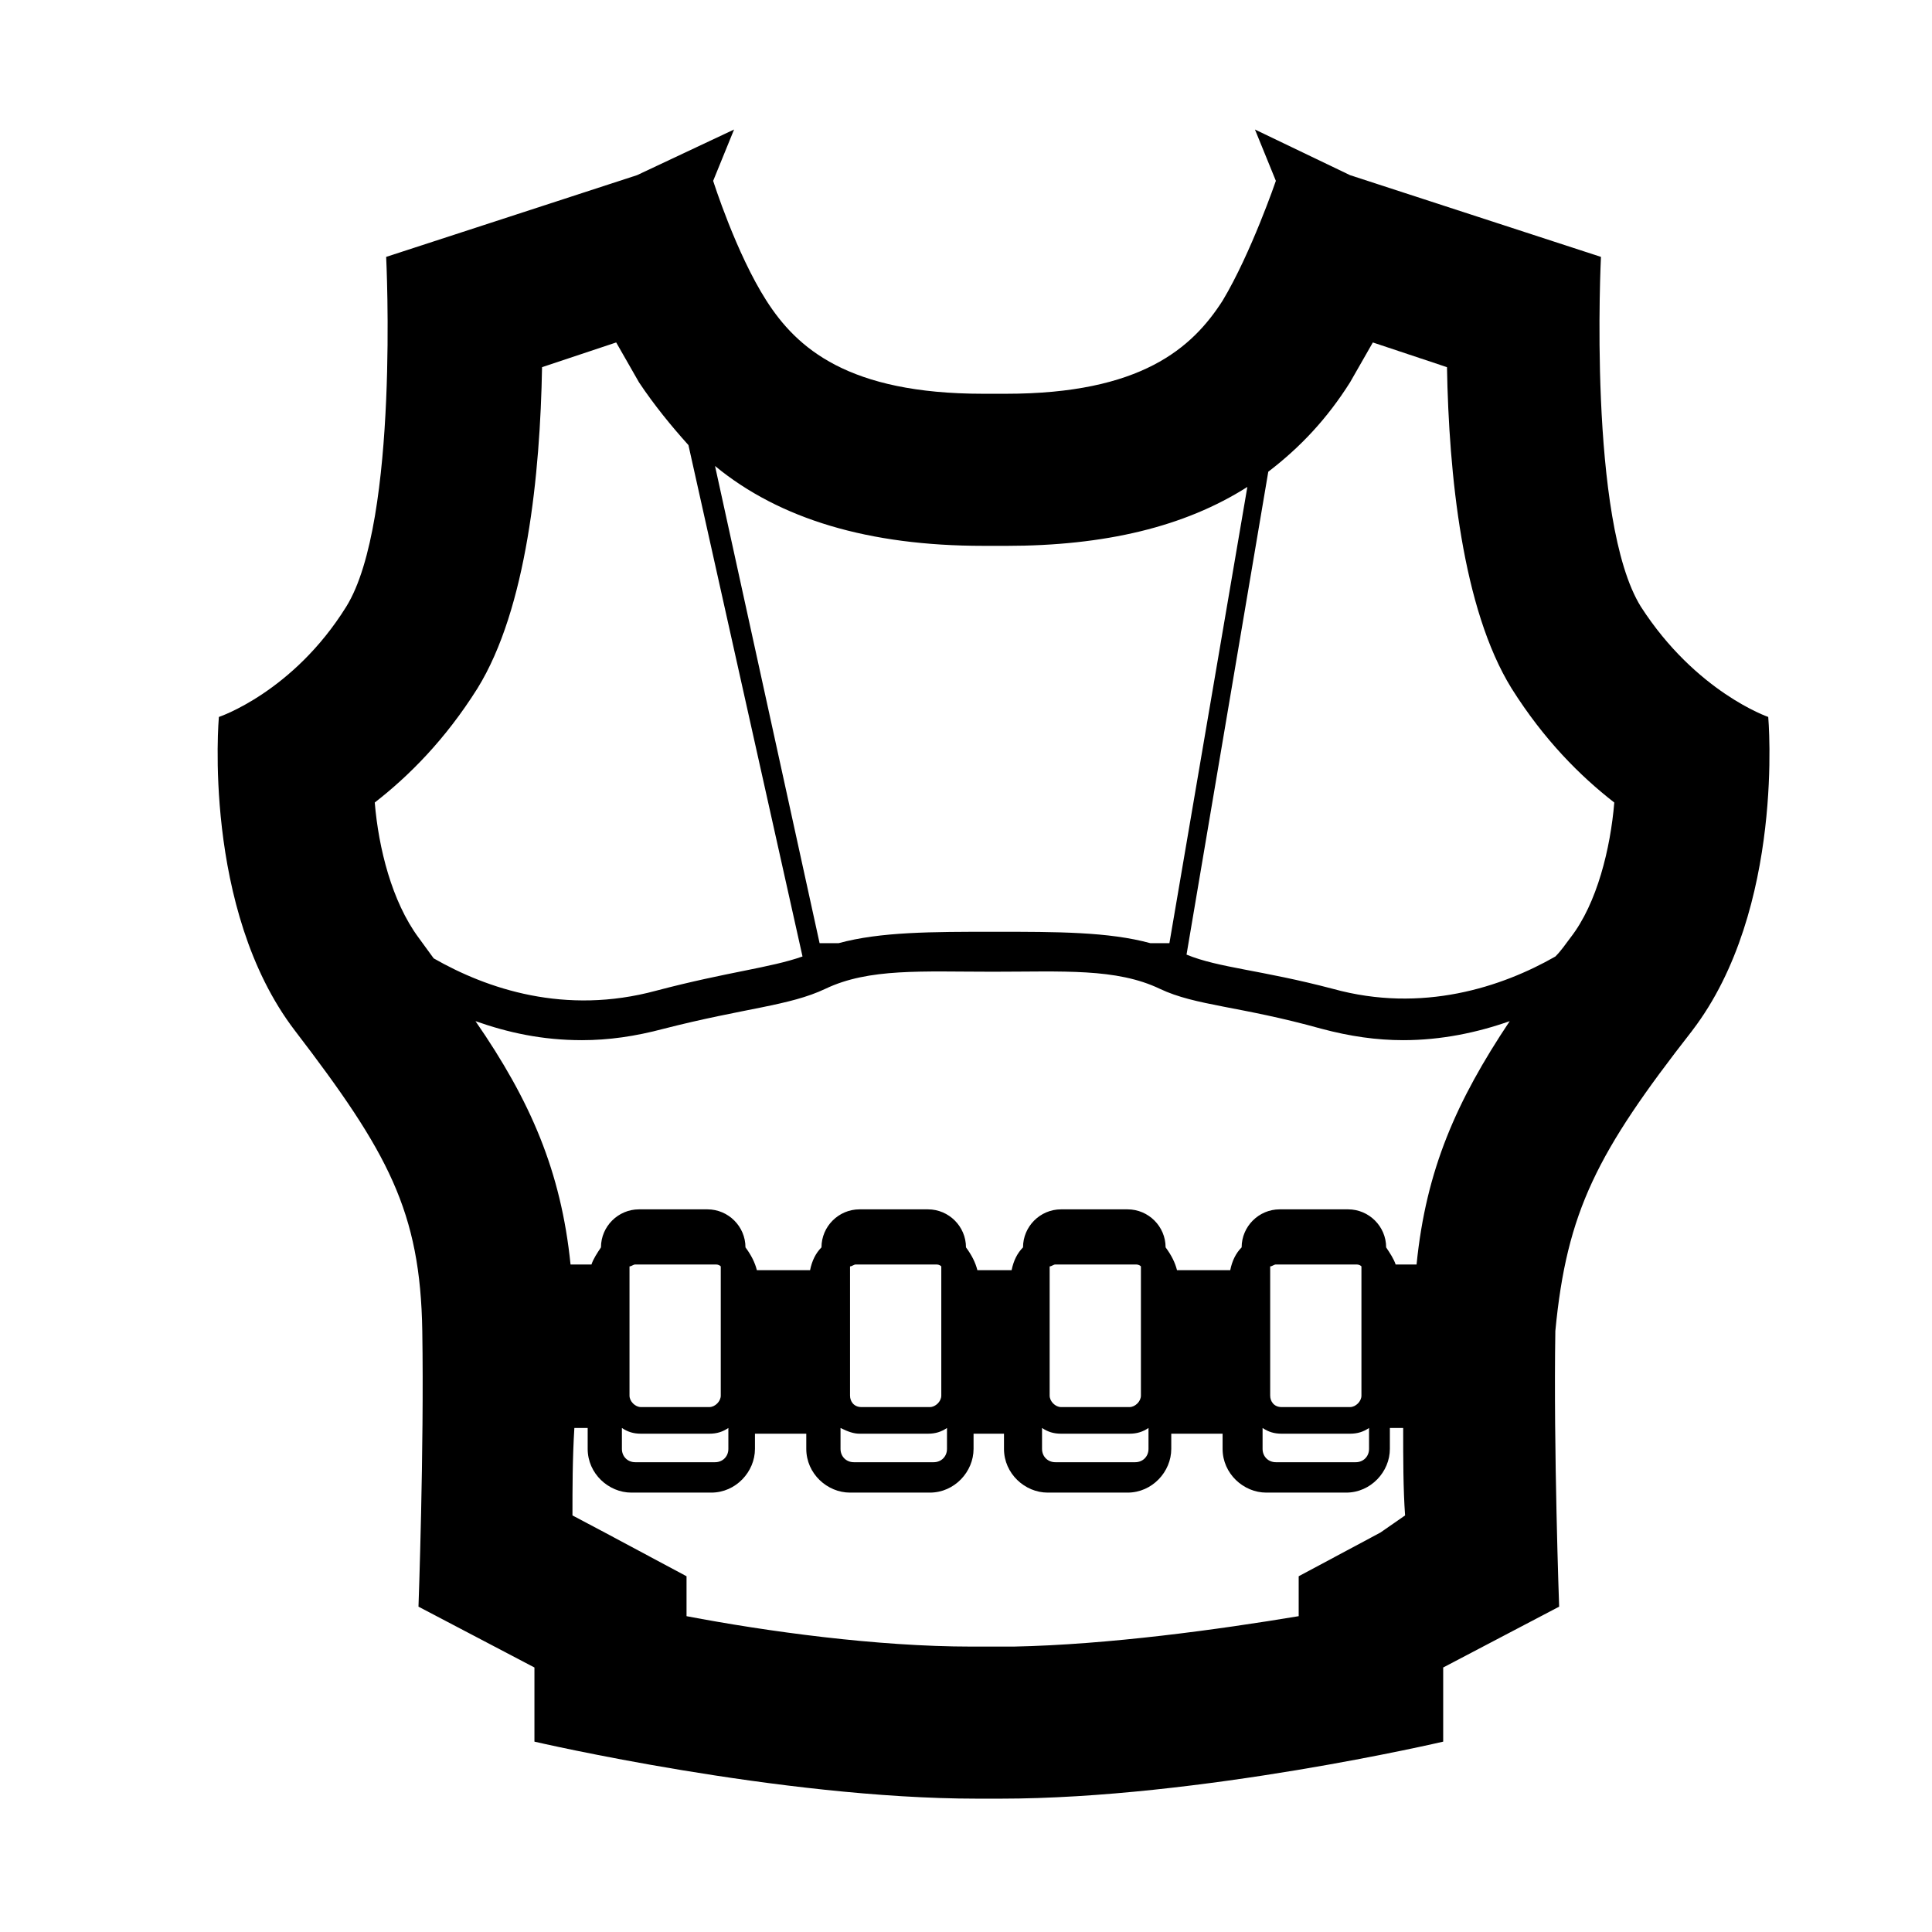
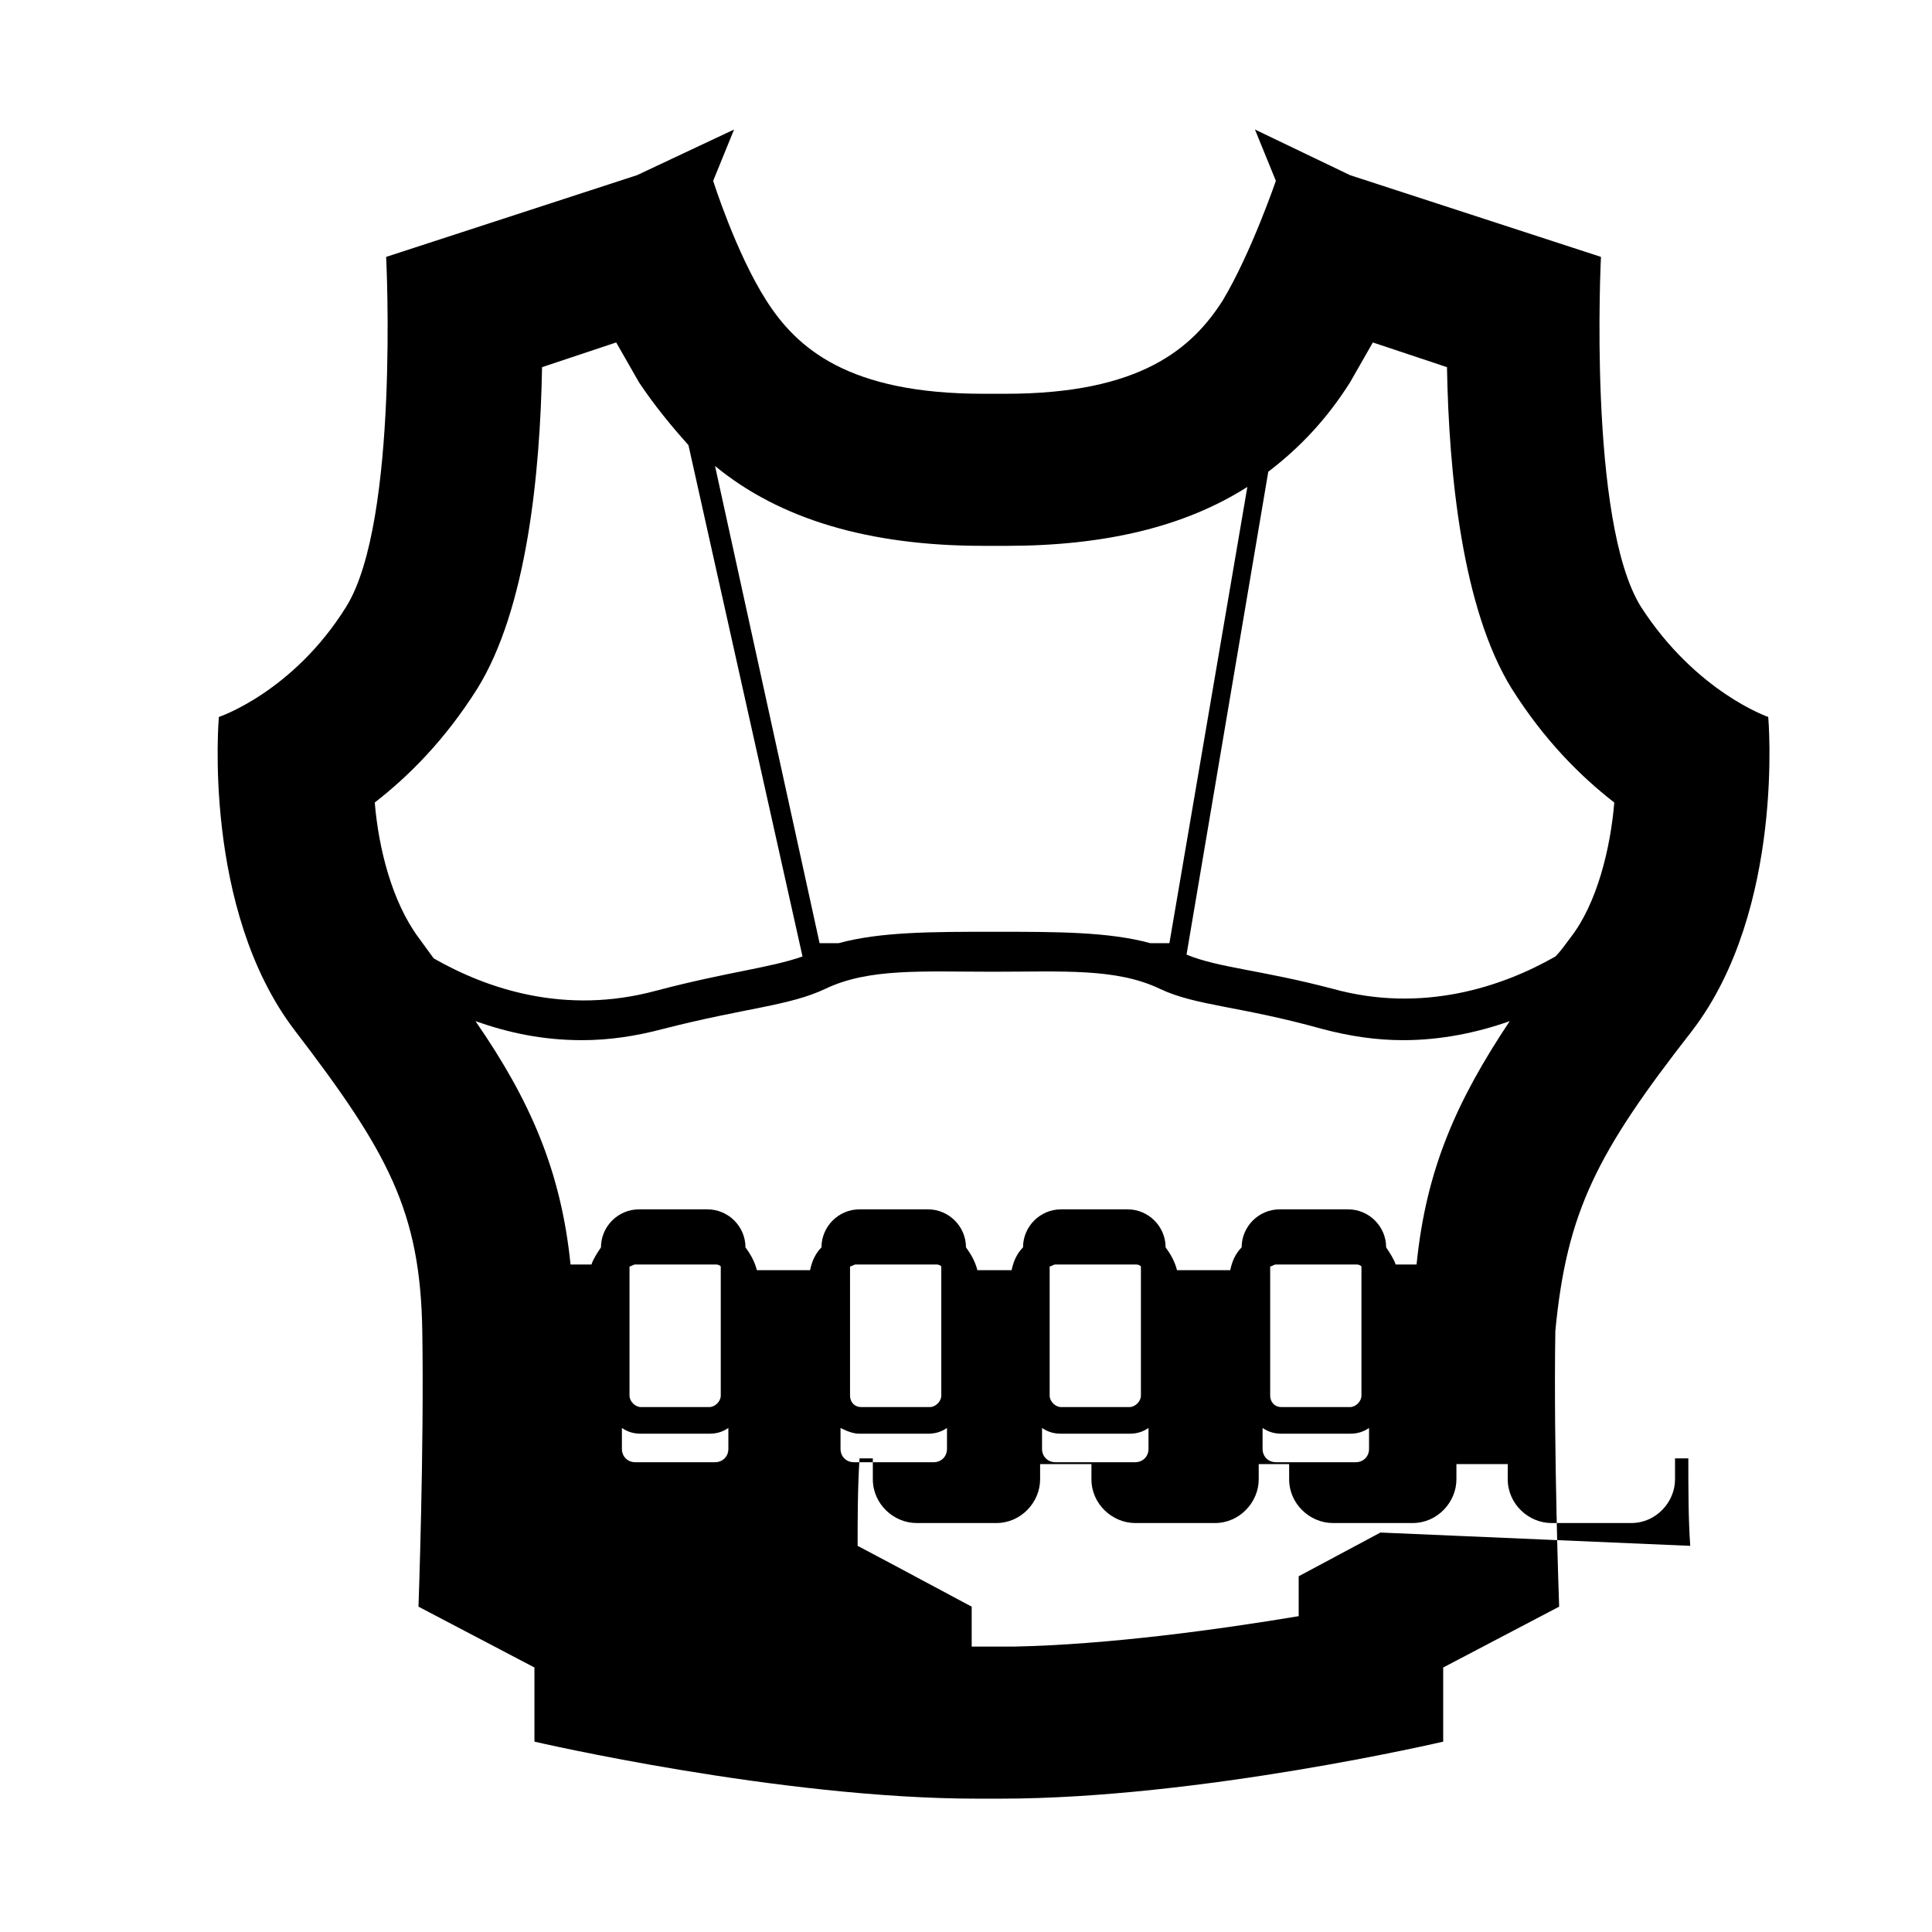
<svg xmlns="http://www.w3.org/2000/svg" fill="#000000" width="800px" height="800px" version="1.1" viewBox="144 144 512 512">
-   <path d="m592.45 417.13c24.688-32.242 20.152-83.129 20.152-83.129s-19.145-6.551-33.754-29.223c-14.105-22.672-10.578-92.699-10.578-92.699l-66.504-21.664-25.191-12.09 5.543 13.602s-6.551 19.145-14.105 31.738c-8.062 12.594-21.664 24.688-57.434 24.688h-3.023-3.023c-35.77 0-49.375-12.09-57.434-24.688-8.062-12.594-14.105-31.738-14.105-31.738l5.539-13.602-25.695 12.09-66.504 21.664s3.527 70.031-10.578 92.699c-14.105 22.672-33.754 29.223-33.754 29.223s-4.535 50.883 20.152 83.129c24.688 32.242 33.25 47.863 33.754 79.602 0.504 31.234-1.008 73.051-1.008 73.051l30.73 16.121v19.648s64.992 15.113 117.39 15.113h0.504 0.504 2.016 2.016 0.504 0.504c52.898 0 117.39-15.113 117.39-15.113v-19.648l30.73-16.121s-1.512-41.816-1.008-73.051c3.027-31.742 11.086-47.359 36.277-79.602zm-187.92-128.47h3.023 3.023c26.199 0 47.359-5.039 63.984-15.617l-20.656 120.91h-5.039c-11.082-3.023-24.688-3.023-41.312-3.023s-30.23 0-41.312 3.023h-5.039l-27.711-126.46c17.133 14.105 40.812 21.16 71.039 21.16zm-149.63 103.79c-7.055-9.574-10.578-23.68-11.586-35.77 9.07-7.055 18.641-16.625 27.207-30.23 13.098-21.16 16.625-56.93 17.129-85.145l19.648-6.551c2.016 3.527 4.031 7.055 6.047 10.578 4.031 6.047 8.566 11.586 13.098 16.625l30.23 135.52c-8.566 3.023-19.648 4.031-38.793 9.07-24.184 6.551-44.84-0.504-58.945-8.566-1.516-2.008-2.523-3.519-4.035-5.535zm254.93 157.69-21.664 11.586v10.578c-21.16 3.527-50.383 7.559-75.57 8.062h-5.039-0.504-0.504-5.039c-25.191 0-54.41-4.031-75.57-8.062v-10.578l-21.664-11.586-8.566-4.535c0-7.055 0-15.113 0.504-23.176h3.527v5.543c0 6.551 5.543 11.586 11.586 11.586h21.16c6.551 0 11.586-5.543 11.586-11.586v-4.031h13.602v4.031c0 6.551 5.543 11.586 11.586 11.586h21.16c6.551 0 11.586-5.543 11.586-11.586v-4.031h8.062v4.031c0 6.551 5.543 11.586 11.586 11.586h21.16c6.551 0 11.586-5.543 11.586-11.586v-4.031h13.602v4.031c0 6.551 5.543 11.586 11.586 11.586h21.16c6.551 0 11.586-5.543 11.586-11.586v-5.543h3.527c0 8.062 0 16.121 0.504 23.176zm-195.98-26.195h18.137c2.016 0 3.527-0.504 5.039-1.512v5.543c0 2.016-1.512 3.527-3.527 3.527h-21.16c-2.016 0-3.527-1.512-3.527-3.527v-5.543c1.512 1.008 3.023 1.512 5.039 1.512zm-3.023-10.078v-34.258c0.504 0 1.008-0.504 1.512-0.504h21.16c0.504 0 1.008 0 1.512 0.504v34.258c0 1.512-1.512 3.023-3.023 3.023h-18.137c-1.512 0-3.023-1.512-3.023-3.023zm60.961 10.078h18.137c2.016 0 3.527-0.504 5.039-1.512v5.543c0 2.016-1.512 3.527-3.527 3.527h-21.16c-2.016 0-3.527-1.512-3.527-3.527v-5.543c2.016 1.008 3.527 1.512 5.039 1.512zm-2.519-10.078v-34.258c0.504 0 1.008-0.504 1.512-0.504h21.16c0.504 0 1.008 0 1.512 0.504v34.258c0 1.512-1.512 3.023-3.023 3.023h-18.137c-2.016 0-3.023-1.512-3.023-3.023zm55.922 10.078h18.137c2.016 0 3.527-0.504 5.039-1.512v5.543c0 2.016-1.512 3.527-3.527 3.527h-21.16c-2.016 0-3.527-1.512-3.527-3.527v-5.543c1.516 1.008 3.023 1.512 5.039 1.512zm-3.019-10.078v-34.258c0.504 0 1.008-0.504 1.512-0.504h21.16c0.504 0 1.008 0 1.512 0.504v34.258c0 1.512-1.512 3.023-3.023 3.023h-18.141c-1.512 0-3.019-1.512-3.019-3.023zm61.465 10.078h18.137c2.016 0 3.527-0.504 5.039-1.512v5.543c0 2.016-1.512 3.527-3.527 3.527h-21.16c-2.016 0-3.527-1.512-3.527-3.527v-5.543c1.512 1.008 3.023 1.512 5.039 1.512zm-3.023-10.078v-34.258c0.504 0 1.008-0.504 1.512-0.504h21.16c0.504 0 1.008 0 1.512 0.504v34.258c0 1.512-1.512 3.023-3.023 3.023h-18.137c-2.016 0-3.023-1.512-3.023-3.023zm38.793-34.762h-5.543c-0.504-1.512-1.512-3.023-2.519-4.535 0-5.543-4.535-10.078-10.078-10.078h-18.137c-5.543 0-10.078 4.535-10.078 10.078-1.512 1.512-2.519 3.527-3.023 6.047h-14.105c-0.504-2.016-1.512-4.031-3.023-6.047 0-5.543-4.535-10.078-10.078-10.078h-17.629c-5.543 0-10.078 4.535-10.078 10.078-1.512 1.512-2.519 3.527-3.023 6.047h-9.07c-0.504-2.016-1.512-4.031-3.023-6.047 0-5.543-4.535-10.078-10.078-10.078h-18.137c-5.543 0-10.078 4.535-10.078 10.078-1.512 1.512-2.519 3.527-3.023 6.047h-14.098c-0.504-2.016-1.512-4.031-3.023-6.047 0-5.543-4.535-10.078-10.078-10.078h-18.137c-5.543 0-10.078 4.535-10.078 10.078-1.008 1.512-2.016 3.023-2.519 4.535h-5.543c-2.519-24.688-10.578-43.328-25.191-64.488 8.566 3.023 17.633 5.039 28.215 5.039 7.055 0 14.105-1.008 21.664-3.023 21.664-5.543 33.25-6.047 42.824-10.578 11.586-5.543 25.695-4.535 44.336-4.535s32.746-1.008 44.336 4.535c9.574 4.535 21.16 4.535 42.824 10.578 7.559 2.016 14.609 3.023 21.664 3.023 10.078 0 19.648-2.016 28.215-5.039-14.105 21.16-22.164 39.297-24.684 64.488zm36.777-81.617c-14.105 8.062-35.266 15.113-58.945 8.566-19.145-5.039-30.23-5.543-38.793-9.07l21.664-127.97c8.566-6.551 15.617-14.105 21.664-23.68 2.016-3.527 4.031-7.055 6.047-10.578l19.648 6.551c0.504 28.215 4.031 63.984 17.129 85.145 8.566 13.602 18.137 23.176 27.207 30.23-1.008 12.09-4.535 26.703-11.586 35.77-1.516 2.012-2.523 3.523-4.035 5.035z" />
+   <path d="m592.45 417.13c24.688-32.242 20.152-83.129 20.152-83.129s-19.145-6.551-33.754-29.223c-14.105-22.672-10.578-92.699-10.578-92.699l-66.504-21.664-25.191-12.09 5.543 13.602s-6.551 19.145-14.105 31.738c-8.062 12.594-21.664 24.688-57.434 24.688h-3.023-3.023c-35.77 0-49.375-12.09-57.434-24.688-8.062-12.594-14.105-31.738-14.105-31.738l5.539-13.602-25.695 12.09-66.504 21.664s3.527 70.031-10.578 92.699c-14.105 22.672-33.754 29.223-33.754 29.223s-4.535 50.883 20.152 83.129c24.688 32.242 33.25 47.863 33.754 79.602 0.504 31.234-1.008 73.051-1.008 73.051l30.73 16.121v19.648s64.992 15.113 117.39 15.113h0.504 0.504 2.016 2.016 0.504 0.504c52.898 0 117.39-15.113 117.39-15.113v-19.648l30.73-16.121s-1.512-41.816-1.008-73.051c3.027-31.742 11.086-47.359 36.277-79.602zm-187.92-128.47h3.023 3.023c26.199 0 47.359-5.039 63.984-15.617l-20.656 120.91h-5.039c-11.082-3.023-24.688-3.023-41.312-3.023s-30.23 0-41.312 3.023h-5.039l-27.711-126.46c17.133 14.105 40.812 21.16 71.039 21.16zm-149.63 103.79c-7.055-9.574-10.578-23.68-11.586-35.77 9.07-7.055 18.641-16.625 27.207-30.23 13.098-21.16 16.625-56.93 17.129-85.145l19.648-6.551c2.016 3.527 4.031 7.055 6.047 10.578 4.031 6.047 8.566 11.586 13.098 16.625l30.23 135.52c-8.566 3.023-19.648 4.031-38.793 9.07-24.184 6.551-44.84-0.504-58.945-8.566-1.516-2.008-2.523-3.519-4.035-5.535zm254.93 157.69-21.664 11.586v10.578c-21.16 3.527-50.383 7.559-75.57 8.062h-5.039-0.504-0.504-5.039v-10.578l-21.664-11.586-8.566-4.535c0-7.055 0-15.113 0.504-23.176h3.527v5.543c0 6.551 5.543 11.586 11.586 11.586h21.16c6.551 0 11.586-5.543 11.586-11.586v-4.031h13.602v4.031c0 6.551 5.543 11.586 11.586 11.586h21.16c6.551 0 11.586-5.543 11.586-11.586v-4.031h8.062v4.031c0 6.551 5.543 11.586 11.586 11.586h21.16c6.551 0 11.586-5.543 11.586-11.586v-4.031h13.602v4.031c0 6.551 5.543 11.586 11.586 11.586h21.16c6.551 0 11.586-5.543 11.586-11.586v-5.543h3.527c0 8.062 0 16.121 0.504 23.176zm-195.98-26.195h18.137c2.016 0 3.527-0.504 5.039-1.512v5.543c0 2.016-1.512 3.527-3.527 3.527h-21.16c-2.016 0-3.527-1.512-3.527-3.527v-5.543c1.512 1.008 3.023 1.512 5.039 1.512zm-3.023-10.078v-34.258c0.504 0 1.008-0.504 1.512-0.504h21.16c0.504 0 1.008 0 1.512 0.504v34.258c0 1.512-1.512 3.023-3.023 3.023h-18.137c-1.512 0-3.023-1.512-3.023-3.023zm60.961 10.078h18.137c2.016 0 3.527-0.504 5.039-1.512v5.543c0 2.016-1.512 3.527-3.527 3.527h-21.16c-2.016 0-3.527-1.512-3.527-3.527v-5.543c2.016 1.008 3.527 1.512 5.039 1.512zm-2.519-10.078v-34.258c0.504 0 1.008-0.504 1.512-0.504h21.16c0.504 0 1.008 0 1.512 0.504v34.258c0 1.512-1.512 3.023-3.023 3.023h-18.137c-2.016 0-3.023-1.512-3.023-3.023zm55.922 10.078h18.137c2.016 0 3.527-0.504 5.039-1.512v5.543c0 2.016-1.512 3.527-3.527 3.527h-21.16c-2.016 0-3.527-1.512-3.527-3.527v-5.543c1.516 1.008 3.023 1.512 5.039 1.512zm-3.019-10.078v-34.258c0.504 0 1.008-0.504 1.512-0.504h21.16c0.504 0 1.008 0 1.512 0.504v34.258c0 1.512-1.512 3.023-3.023 3.023h-18.141c-1.512 0-3.019-1.512-3.019-3.023zm61.465 10.078h18.137c2.016 0 3.527-0.504 5.039-1.512v5.543c0 2.016-1.512 3.527-3.527 3.527h-21.16c-2.016 0-3.527-1.512-3.527-3.527v-5.543c1.512 1.008 3.023 1.512 5.039 1.512zm-3.023-10.078v-34.258c0.504 0 1.008-0.504 1.512-0.504h21.16c0.504 0 1.008 0 1.512 0.504v34.258c0 1.512-1.512 3.023-3.023 3.023h-18.137c-2.016 0-3.023-1.512-3.023-3.023zm38.793-34.762h-5.543c-0.504-1.512-1.512-3.023-2.519-4.535 0-5.543-4.535-10.078-10.078-10.078h-18.137c-5.543 0-10.078 4.535-10.078 10.078-1.512 1.512-2.519 3.527-3.023 6.047h-14.105c-0.504-2.016-1.512-4.031-3.023-6.047 0-5.543-4.535-10.078-10.078-10.078h-17.629c-5.543 0-10.078 4.535-10.078 10.078-1.512 1.512-2.519 3.527-3.023 6.047h-9.07c-0.504-2.016-1.512-4.031-3.023-6.047 0-5.543-4.535-10.078-10.078-10.078h-18.137c-5.543 0-10.078 4.535-10.078 10.078-1.512 1.512-2.519 3.527-3.023 6.047h-14.098c-0.504-2.016-1.512-4.031-3.023-6.047 0-5.543-4.535-10.078-10.078-10.078h-18.137c-5.543 0-10.078 4.535-10.078 10.078-1.008 1.512-2.016 3.023-2.519 4.535h-5.543c-2.519-24.688-10.578-43.328-25.191-64.488 8.566 3.023 17.633 5.039 28.215 5.039 7.055 0 14.105-1.008 21.664-3.023 21.664-5.543 33.25-6.047 42.824-10.578 11.586-5.543 25.695-4.535 44.336-4.535s32.746-1.008 44.336 4.535c9.574 4.535 21.16 4.535 42.824 10.578 7.559 2.016 14.609 3.023 21.664 3.023 10.078 0 19.648-2.016 28.215-5.039-14.105 21.16-22.164 39.297-24.684 64.488zm36.777-81.617c-14.105 8.062-35.266 15.113-58.945 8.566-19.145-5.039-30.23-5.543-38.793-9.07l21.664-127.97c8.566-6.551 15.617-14.105 21.664-23.68 2.016-3.527 4.031-7.055 6.047-10.578l19.648 6.551c0.504 28.215 4.031 63.984 17.129 85.145 8.566 13.602 18.137 23.176 27.207 30.23-1.008 12.09-4.535 26.703-11.586 35.77-1.516 2.012-2.523 3.523-4.035 5.035z" />
</svg>